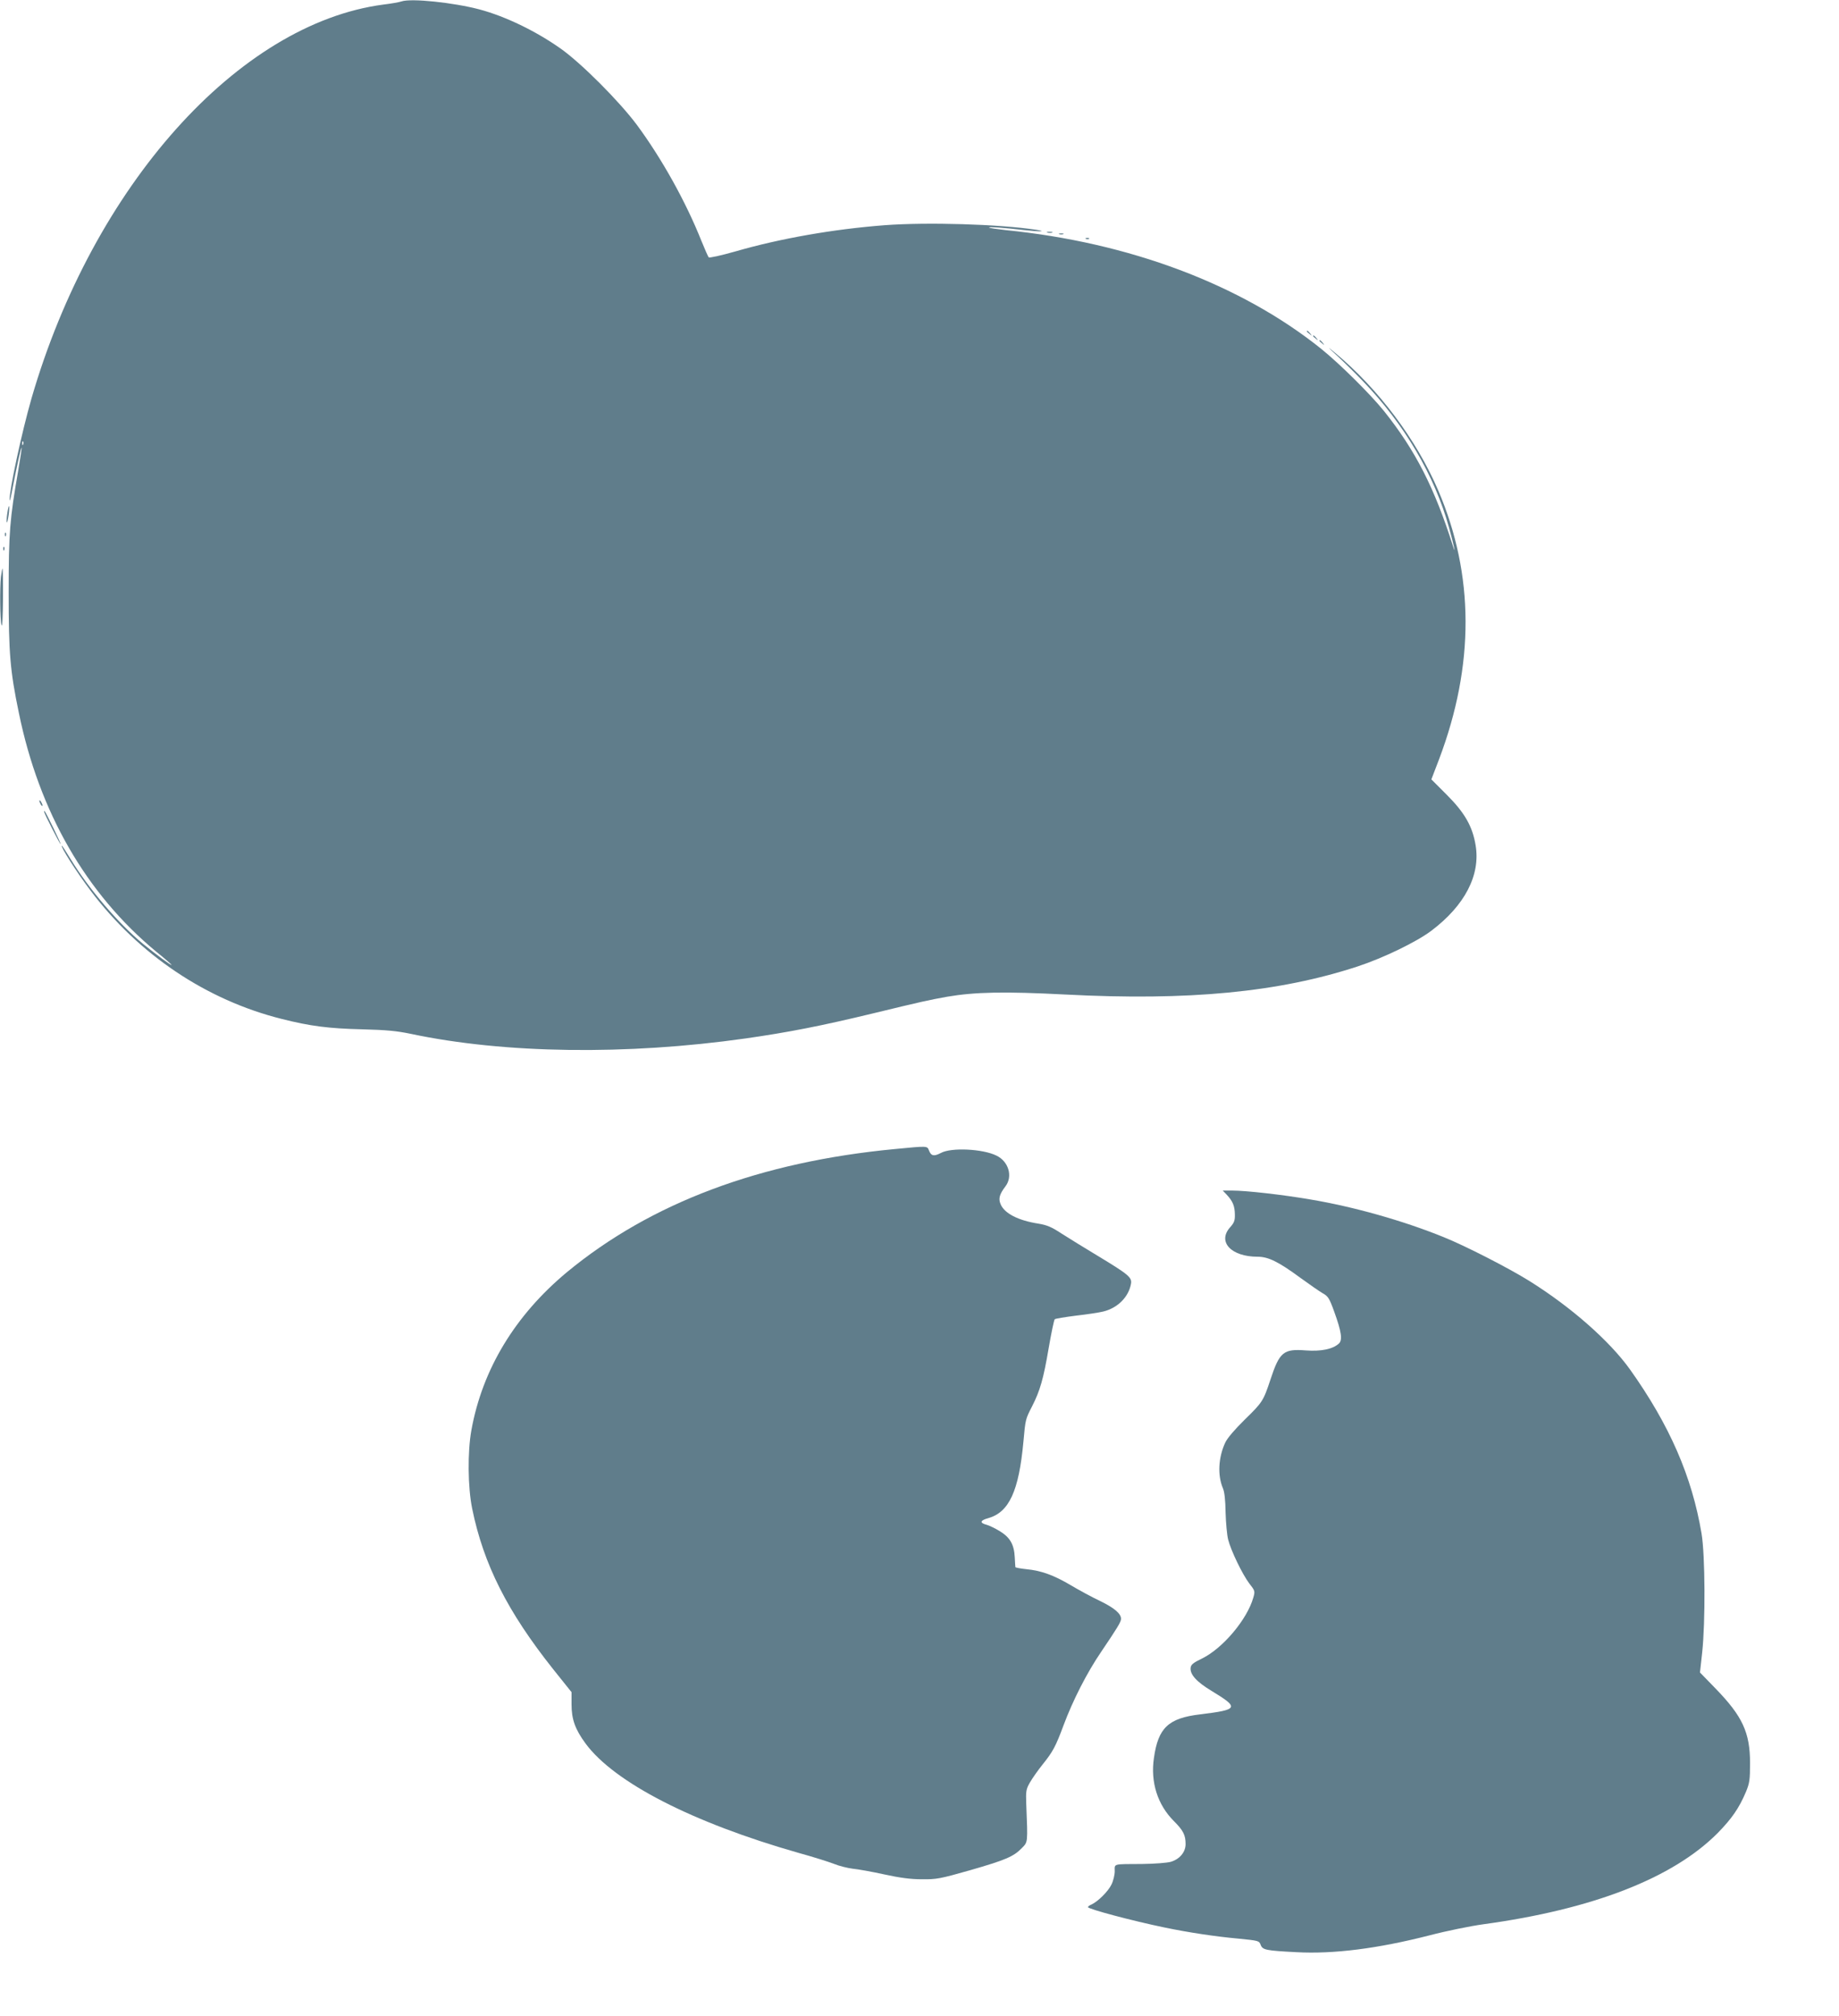
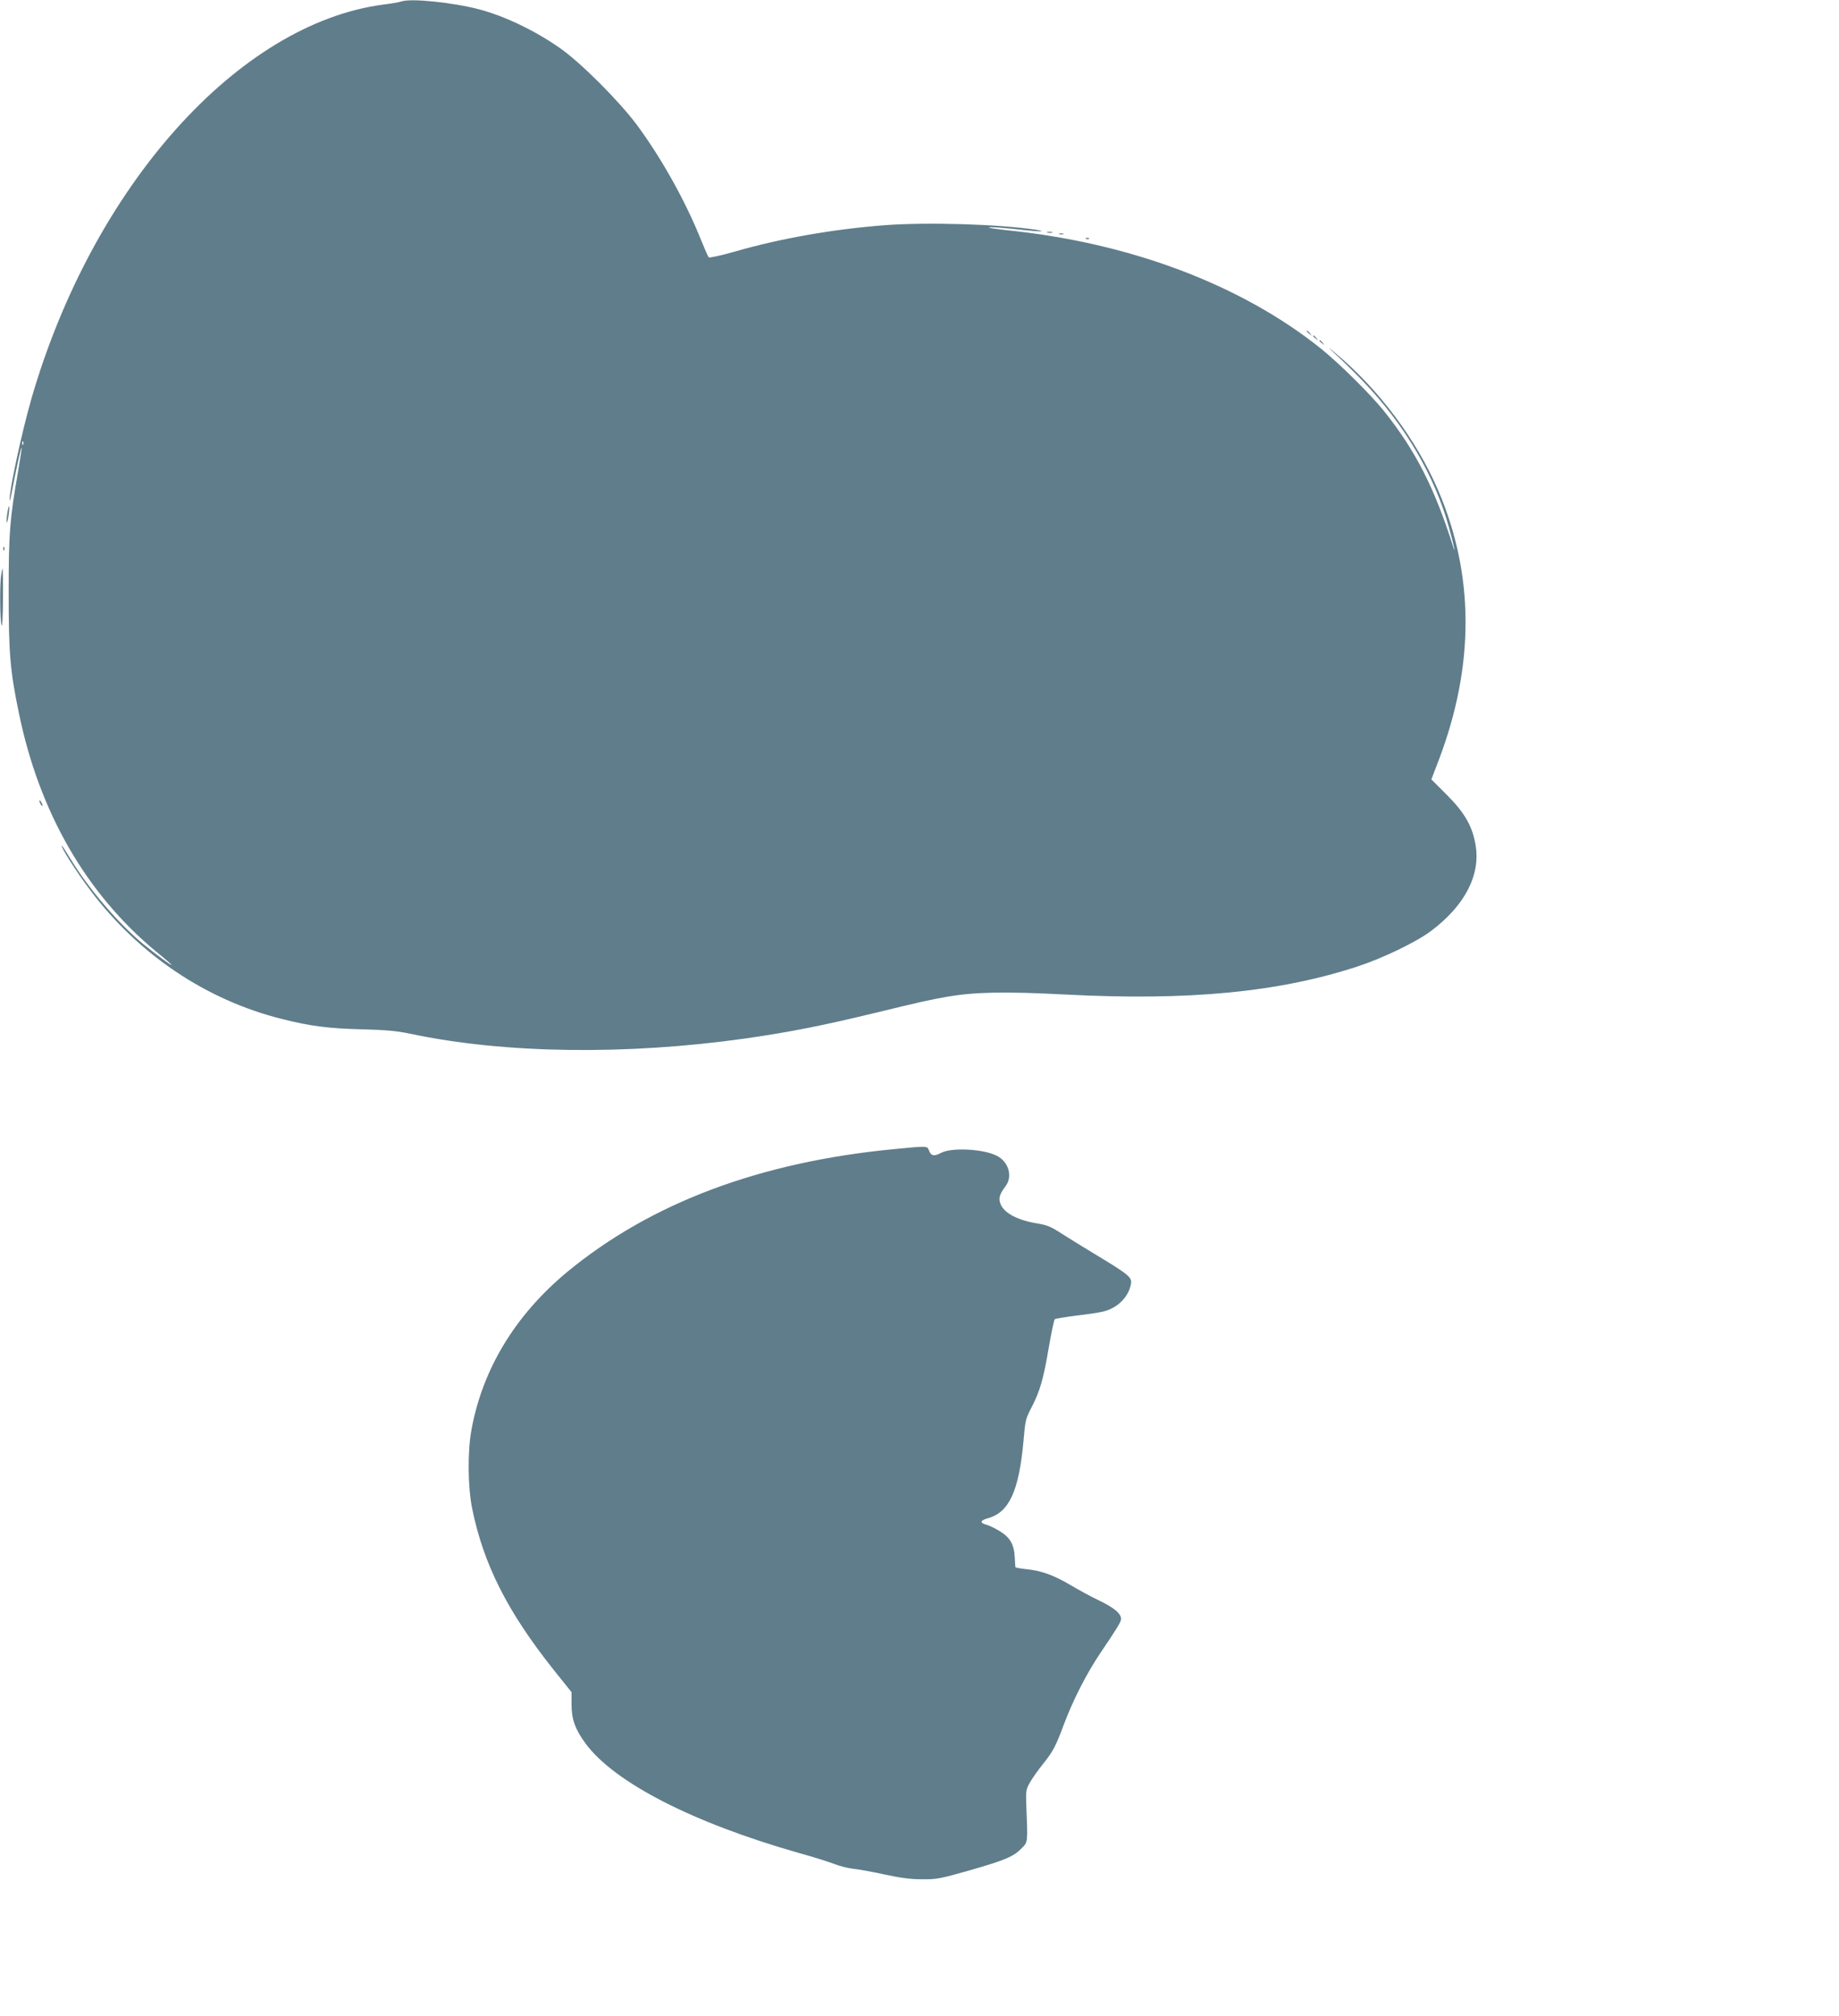
<svg xmlns="http://www.w3.org/2000/svg" version="1.0" width="1168pt" height="1280pt" viewBox="0 0 1168 1280" preserveAspectRatio="xMidYMid meet">
  <g transform="translate(0,1280) scale(0.1,-0.1)" fill="#607d8b" stroke="none">
    <path d="M2550 12791 c-14 -5 -65 -14 -115 -20 -921 -121 -1844 -1153 -2235 -2501 -62 -216 -141 -582 -139 -645 1 -11 7 12 14 50 31 161 58 285 62 282 2 -2 -8 -67 -21 -143 -54 -310 -61 -396 -61 -774 0 -389 9 -499 65 -768 129 -629 427 -1146 871 -1514 55 -44 99 -83 99 -85 0 -7 -99 66 -182 134 -156 129 -343 347 -459 537 -29 48 -54 86 -56 86 -13 0 92 -166 182 -285 306 -407 735 -695 1214 -815 181 -46 300 -61 511 -66 154 -4 219 -10 310 -29 596 -126 1370 -136 2125 -29 273 39 482 80 805 158 326 79 355 85 476 107 176 30 363 34 749 14 784 -41 1358 14 1860 179 163 54 372 155 466 226 212 160 313 353 281 543 -20 120 -69 206 -183 320 l-98 98 49 128 c226 598 224 1171 -5 1706 -139 324 -379 644 -655 874 -55 46 -53 43 15 -20 44 -41 116 -112 161 -159 264 -274 456 -600 547 -930 29 -103 46 -184 26 -120 -118 372 -239 610 -439 860 -89 110 -280 299 -400 396 -509 408 -1219 675 -2004 753 -54 6 -101 13 -104 16 -6 6 94 -1 223 -16 97 -11 151 -10 75 2 -235 36 -692 49 -961 29 -326 -25 -663 -84 -950 -167 -88 -25 -164 -42 -168 -37 -4 5 -25 52 -46 104 -100 251 -252 523 -410 737 -111 149 -354 393 -485 485 -157 111 -350 204 -514 248 -166 44 -435 72 -496 51z m-2403 -2813 c-3 -8 -6 -5 -6 6 -1 11 2 17 5 13 3 -3 4 -12 1 -19z" />
    <path d="M6653 11323 c9 -2 23 -2 30 0 6 3 -1 5 -18 5 -16 0 -22 -2 -12 -5z" />
    <path d="M6728 11313 c6 -2 18 -2 25 0 6 3 1 5 -13 5 -14 0 -19 -2 -12 -5z" />
    <path d="M6898 11283 c7 -3 16 -2 19 1 4 3 -2 6 -13 5 -11 0 -14 -3 -6 -6z" />
    <path d="M8300 10696 c0 -2 8 -10 18 -17 15 -13 16 -12 3 4 -13 16 -21 21 -21 13z" />
    <path d="M8340 10666 c0 -2 8 -10 18 -17 15 -13 16 -12 3 4 -13 16 -21 21 -21 13z" />
    <path d="M8380 10636 c0 -2 8 -10 18 -17 15 -13 16 -12 3 4 -13 16 -21 21 -21 13z" />
    <path d="M46 9539 c-4 -28 -5 -53 -3 -56 3 -2 8 19 12 47 4 28 5 53 2 56 -2 3 -7 -19 -11 -47z" />
-     <path d="M31 9404 c0 -11 3 -14 6 -6 3 7 2 16 -1 19 -3 4 -6 -2 -5 -13z" />
    <path d="M21 9314 c0 -11 3 -14 6 -6 3 7 2 16 -1 19 -3 4 -6 -2 -5 -13z" />
    <path d="M6 9138 c-8 -72 -6 -277 4 -308 5 -15 8 55 9 168 1 105 -1 192 -3 192 -2 0 -6 -24 -10 -52z" />
    <path d="M250 7715 c0 -5 5 -17 10 -25 5 -8 10 -10 10 -5 0 6 -5 17 -10 25 -5 8 -10 11 -10 5z" />
-     <path d="M280 7646 c0 -10 100 -206 105 -206 5 0 -92 199 -101 209 -2 2 -4 1 -4 -3z" />
    <path d="M5686 5504 c-857 -81 -1552 -342 -2084 -781 -330 -274 -538 -617 -608 -1004 -25 -138 -23 -363 5 -499 72 -353 224 -654 515 -1020 l116 -145 0 -77 c0 -96 23 -159 89 -249 183 -248 681 -503 1351 -694 91 -25 192 -57 226 -70 34 -14 88 -27 120 -31 32 -3 122 -19 199 -36 101 -22 168 -31 240 -31 93 -1 115 3 305 57 226 65 278 87 330 141 39 40 38 30 28 280 -3 82 -1 94 23 136 15 26 51 78 81 115 65 81 83 114 133 249 59 158 148 333 238 465 104 154 127 191 127 211 0 33 -43 69 -133 113 -51 24 -134 69 -186 100 -108 64 -188 93 -283 102 -38 4 -68 10 -69 13 -1 3 -2 32 -4 63 -4 81 -30 126 -96 166 -30 18 -67 36 -83 40 -46 12 -41 28 11 42 132 38 194 171 223 485 13 144 13 143 55 225 51 100 72 174 105 367 17 98 34 181 39 186 4 4 65 14 136 23 71 8 148 20 172 26 91 22 161 92 176 175 8 41 -13 59 -210 178 -81 49 -184 112 -229 141 -65 43 -94 55 -148 64 -129 20 -217 65 -241 124 -15 35 -7 63 31 113 48 63 20 158 -57 195 -86 43 -287 53 -353 17 -44 -23 -62 -20 -76 16 -11 29 -7 29 -214 9z" />
-     <path d="M7792 5213 c38 -41 50 -71 51 -124 1 -39 -4 -53 -31 -83 -81 -92 8 -186 175 -186 68 0 132 -31 272 -134 58 -42 121 -86 142 -98 34 -19 42 -31 73 -117 46 -127 54 -181 29 -203 -39 -35 -112 -50 -209 -43 -142 11 -167 -9 -225 -185 -45 -136 -51 -145 -164 -255 -63 -62 -110 -117 -123 -145 -44 -94 -50 -208 -15 -290 10 -23 16 -75 17 -155 2 -66 9 -142 16 -170 18 -72 91 -222 134 -279 37 -47 38 -50 26 -91 -39 -138 -193 -321 -325 -386 -56 -27 -71 -39 -73 -59 -5 -42 37 -89 133 -147 178 -108 172 -119 -73 -149 -201 -24 -266 -85 -293 -276 -23 -155 23 -298 127 -402 59 -59 74 -88 74 -146 0 -50 -37 -95 -93 -112 -24 -7 -104 -13 -182 -14 -191 -1 -175 3 -175 -46 0 -23 -9 -61 -21 -85 -21 -43 -84 -106 -126 -126 -13 -5 -23 -13 -23 -17 0 -12 286 -88 485 -129 153 -32 326 -58 471 -71 128 -13 131 -13 141 -40 12 -32 34 -36 226 -46 238 -13 519 23 847 107 107 28 260 59 340 70 696 95 1205 293 1490 580 89 91 135 157 179 261 23 56 26 76 26 183 0 193 -48 297 -218 472 l-100 103 14 127 c21 193 19 619 -4 755 -61 363 -203 689 -455 1043 -129 180 -373 395 -637 560 -129 81 -410 225 -545 279 -258 105 -574 194 -850 240 -175 30 -406 56 -491 56 l-63 0 26 -27z" />
  </g>
</svg>